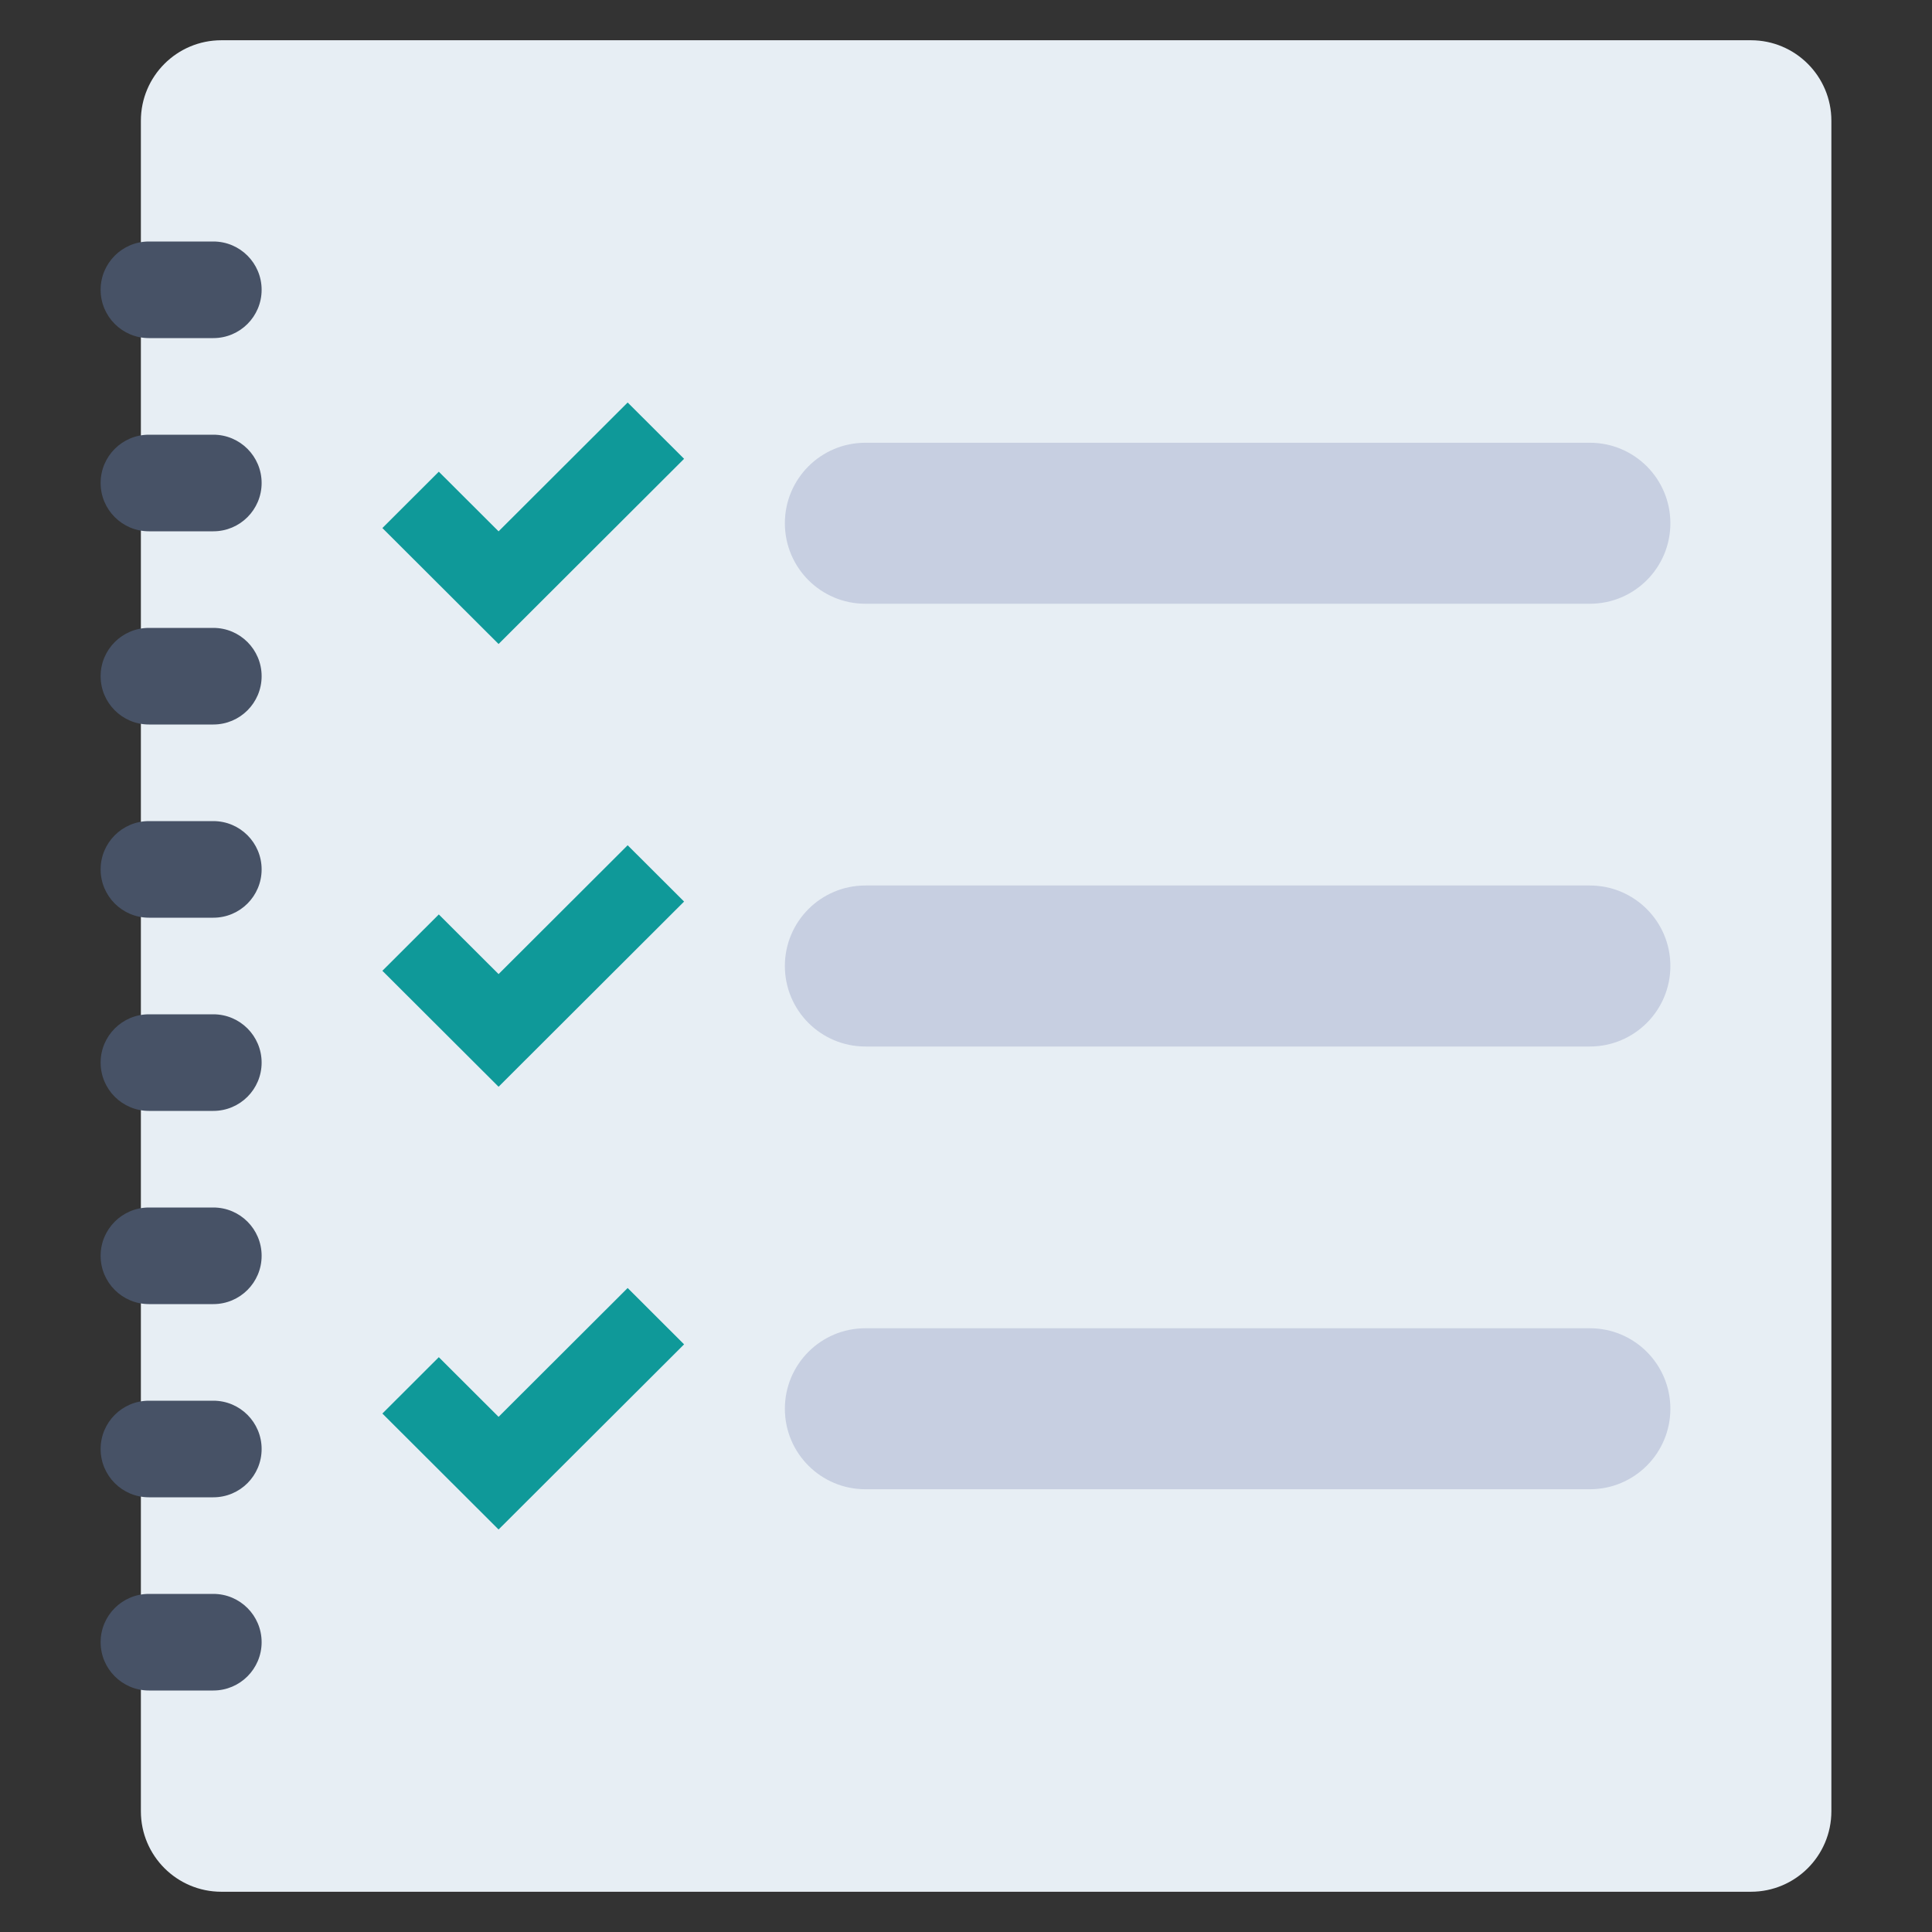
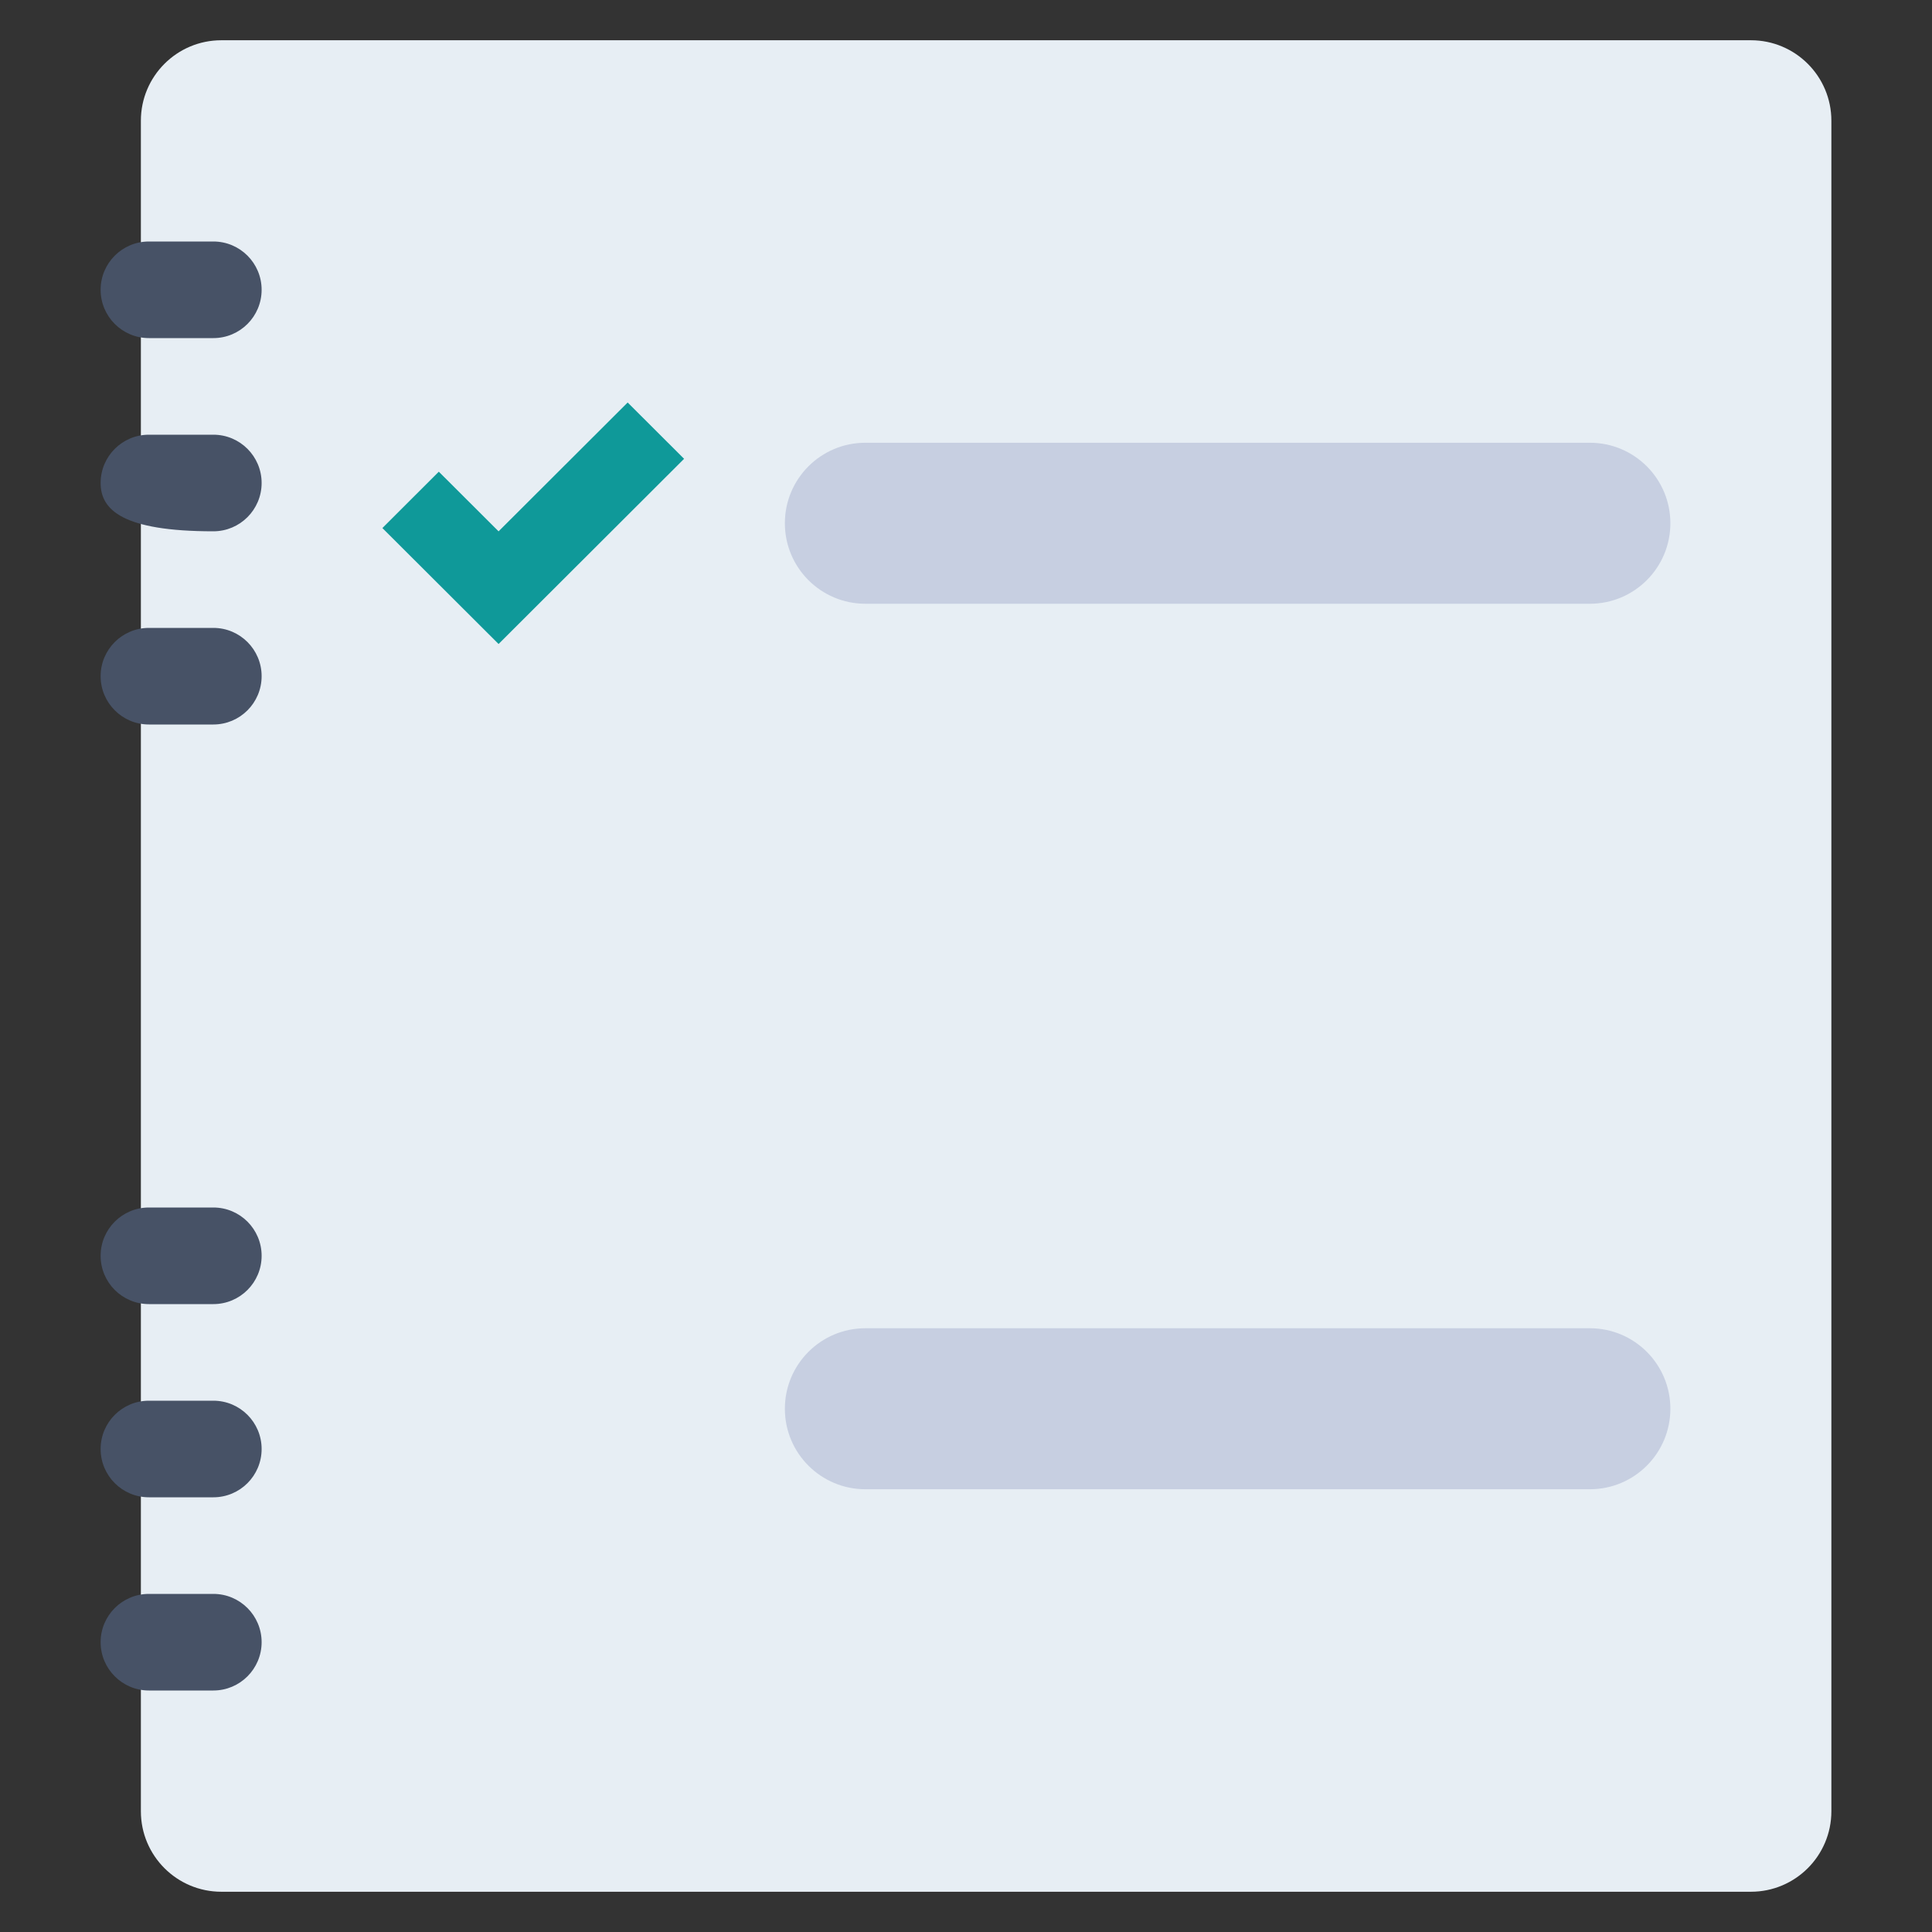
<svg xmlns="http://www.w3.org/2000/svg" width="48" height="48" viewBox="0 0 48 48" fill="none">
  <rect x="0" y="0" width="48" height="48" fill="#333333" stroke="none" />
  <path d="M3.5 3C3.5 1.895 4.395 1 5.5 1H43.5C44.605 1 45.5 1.895 45.5 3V45C45.5 46.105 44.605 47 43.5 47H5.5C4.395 47 3.5 46.105 3.5 45V3Z" fill="#E7EEF4" />
  <path d="M19.5 13C19.5 11.895 20.395 11 21.5 11H39.5C40.605 11 41.5 11.895 41.5 13V13C41.5 14.105 40.605 15 39.5 15H21.5C20.395 15 19.5 14.105 19.5 13V13Z" fill="#C7CFE1" />
  <path d="M16.996 11.399L15.594 10L12.387 13.201L10.902 11.719L9.5 13.119L12.387 16L16.996 11.399Z" fill="#0F9999" />
-   <path d="M19.5 24C19.5 22.895 20.395 22 21.5 22H39.5C40.605 22 41.5 22.895 41.5 24V24C41.5 25.105 40.605 26 39.5 26H21.5C20.395 26 19.5 25.105 19.5 24V24Z" fill="#C7CFE1" />
-   <path d="M16.996 22.399L15.594 21L12.387 24.201L10.902 22.719L9.5 24.119L12.387 27L16.996 22.399Z" fill="#0F9999" />
  <path d="M19.5 35C19.5 33.895 20.395 33 21.5 33H39.5C40.605 33 41.5 33.895 41.5 35V35C41.5 36.105 40.605 37 39.5 37H21.5C20.395 37 19.5 36.105 19.5 35V35Z" fill="#C7CFE1" />
-   <path d="M16.996 33.4L15.594 32L12.387 35.201L10.902 33.719L9.5 35.119L12.387 38L16.996 33.4Z" fill="#0F9999" />
  <path d="M2.5 7.2C2.5 6.537 3.037 6 3.7 6H5.3C5.963 6 6.5 6.537 6.5 7.2V7.2C6.5 7.863 5.963 8.4 5.3 8.4H3.7C3.037 8.4 2.5 7.863 2.5 7.2V7.2Z" fill="#475266" />
-   <path d="M2.5 12C2.5 11.337 3.037 10.8 3.7 10.8H5.3C5.963 10.8 6.5 11.337 6.5 12V12C6.5 12.662 5.963 13.2 5.3 13.2H3.7C3.037 13.2 2.5 12.662 2.5 12V12Z" fill="#475266" />
+   <path d="M2.5 12C2.5 11.337 3.037 10.8 3.7 10.8H5.3C5.963 10.8 6.5 11.337 6.5 12V12C6.5 12.662 5.963 13.2 5.3 13.2C3.037 13.2 2.5 12.662 2.5 12V12Z" fill="#475266" />
  <path d="M2.5 16.8C2.5 16.137 3.037 15.6 3.7 15.6H5.3C5.963 15.6 6.5 16.137 6.5 16.8V16.8C6.5 17.462 5.963 18 5.3 18H3.7C3.037 18 2.5 17.462 2.5 16.8V16.8Z" fill="#475266" />
-   <path d="M2.5 21.6C2.5 20.938 3.037 20.4 3.7 20.4H5.3C5.963 20.4 6.5 20.938 6.5 21.6V21.6C6.5 22.263 5.963 22.8 5.3 22.8H3.7C3.037 22.8 2.5 22.263 2.5 21.6V21.6Z" fill="#475266" />
-   <path d="M2.5 26.4C2.5 25.738 3.037 25.2 3.7 25.2H5.3C5.963 25.2 6.5 25.738 6.5 26.4V26.4C6.5 27.063 5.963 27.6 5.3 27.6H3.7C3.037 27.6 2.5 27.063 2.5 26.4V26.4Z" fill="#475266" />
  <path d="M2.5 31.2C2.5 30.537 3.037 30 3.7 30H5.3C5.963 30 6.5 30.537 6.5 31.2V31.2C6.5 31.863 5.963 32.4 5.3 32.4H3.7C3.037 32.4 2.5 31.863 2.5 31.2V31.2Z" fill="#475266" />
  <path d="M2.5 36C2.5 35.337 3.037 34.8 3.7 34.8H5.3C5.963 34.8 6.5 35.337 6.5 36V36C6.5 36.663 5.963 37.2 5.3 37.2H3.7C3.037 37.2 2.5 36.663 2.5 36V36Z" fill="#475266" />
  <path d="M2.5 40.8C2.5 40.137 3.037 39.6 3.7 39.6H5.3C5.963 39.6 6.5 40.137 6.5 40.8V40.8C6.5 41.462 5.963 42 5.3 42H3.7C3.037 42 2.5 41.462 2.5 40.8V40.8Z" fill="#475266" />
</svg>